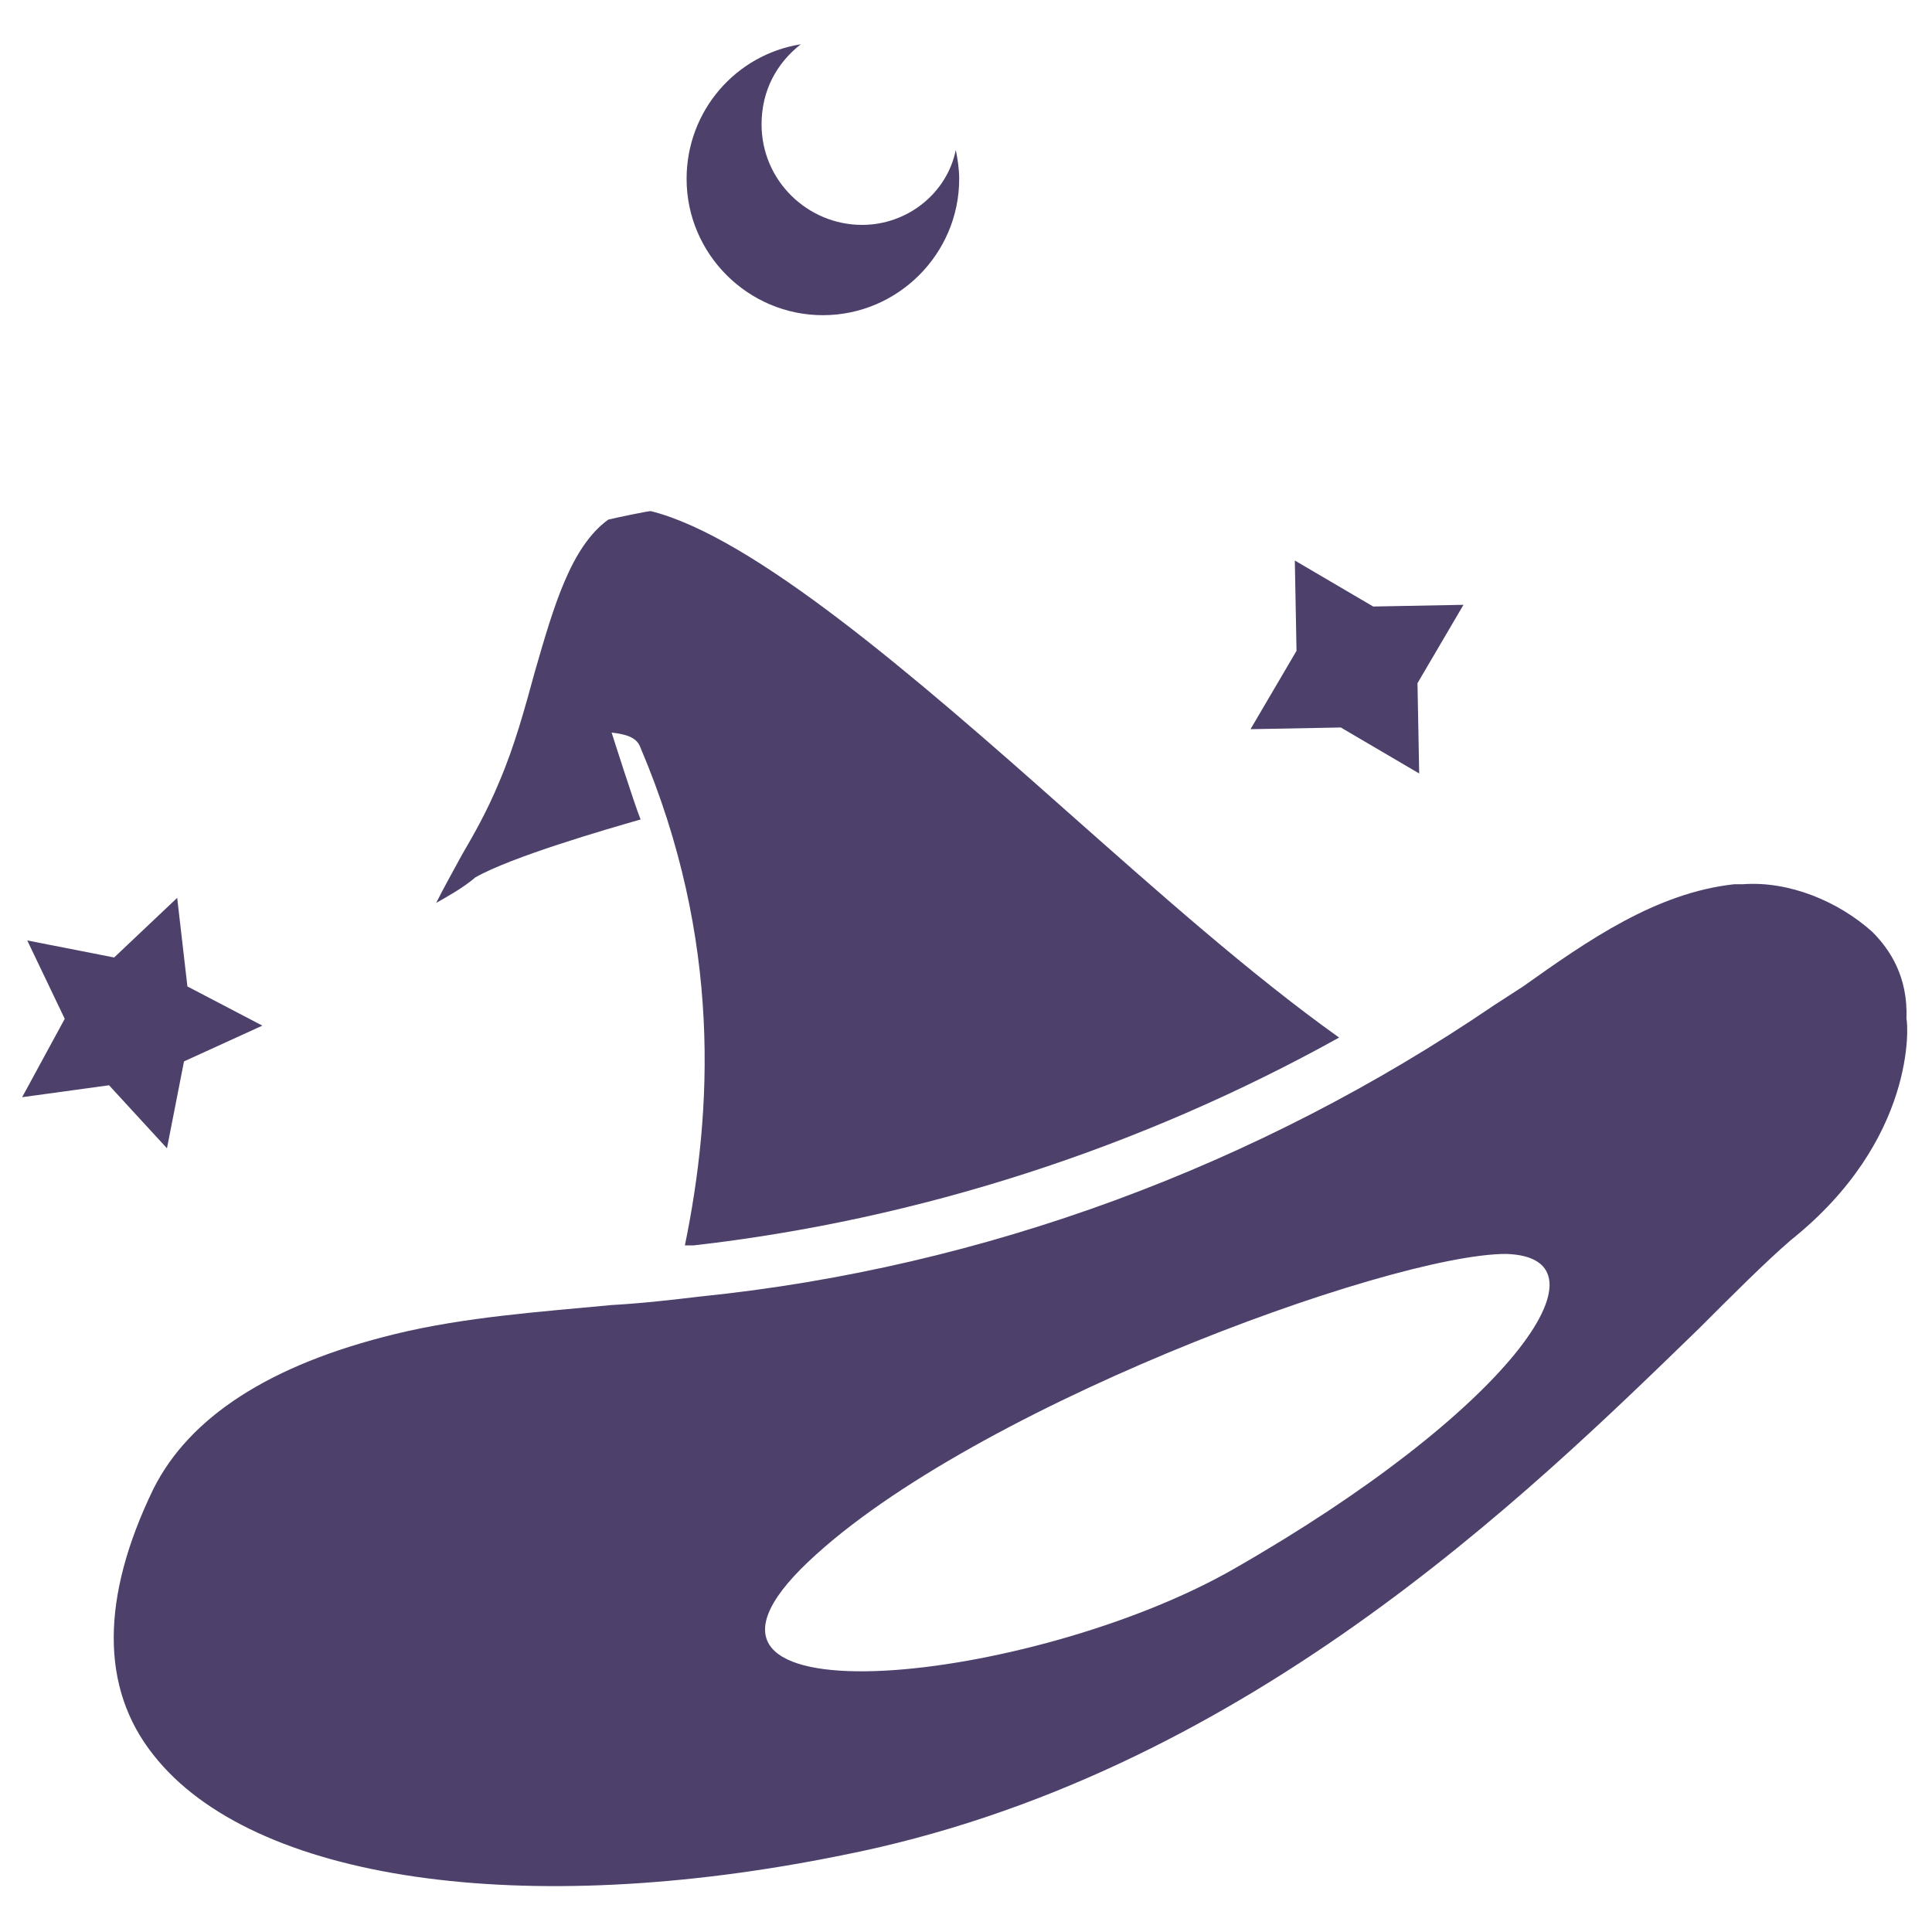
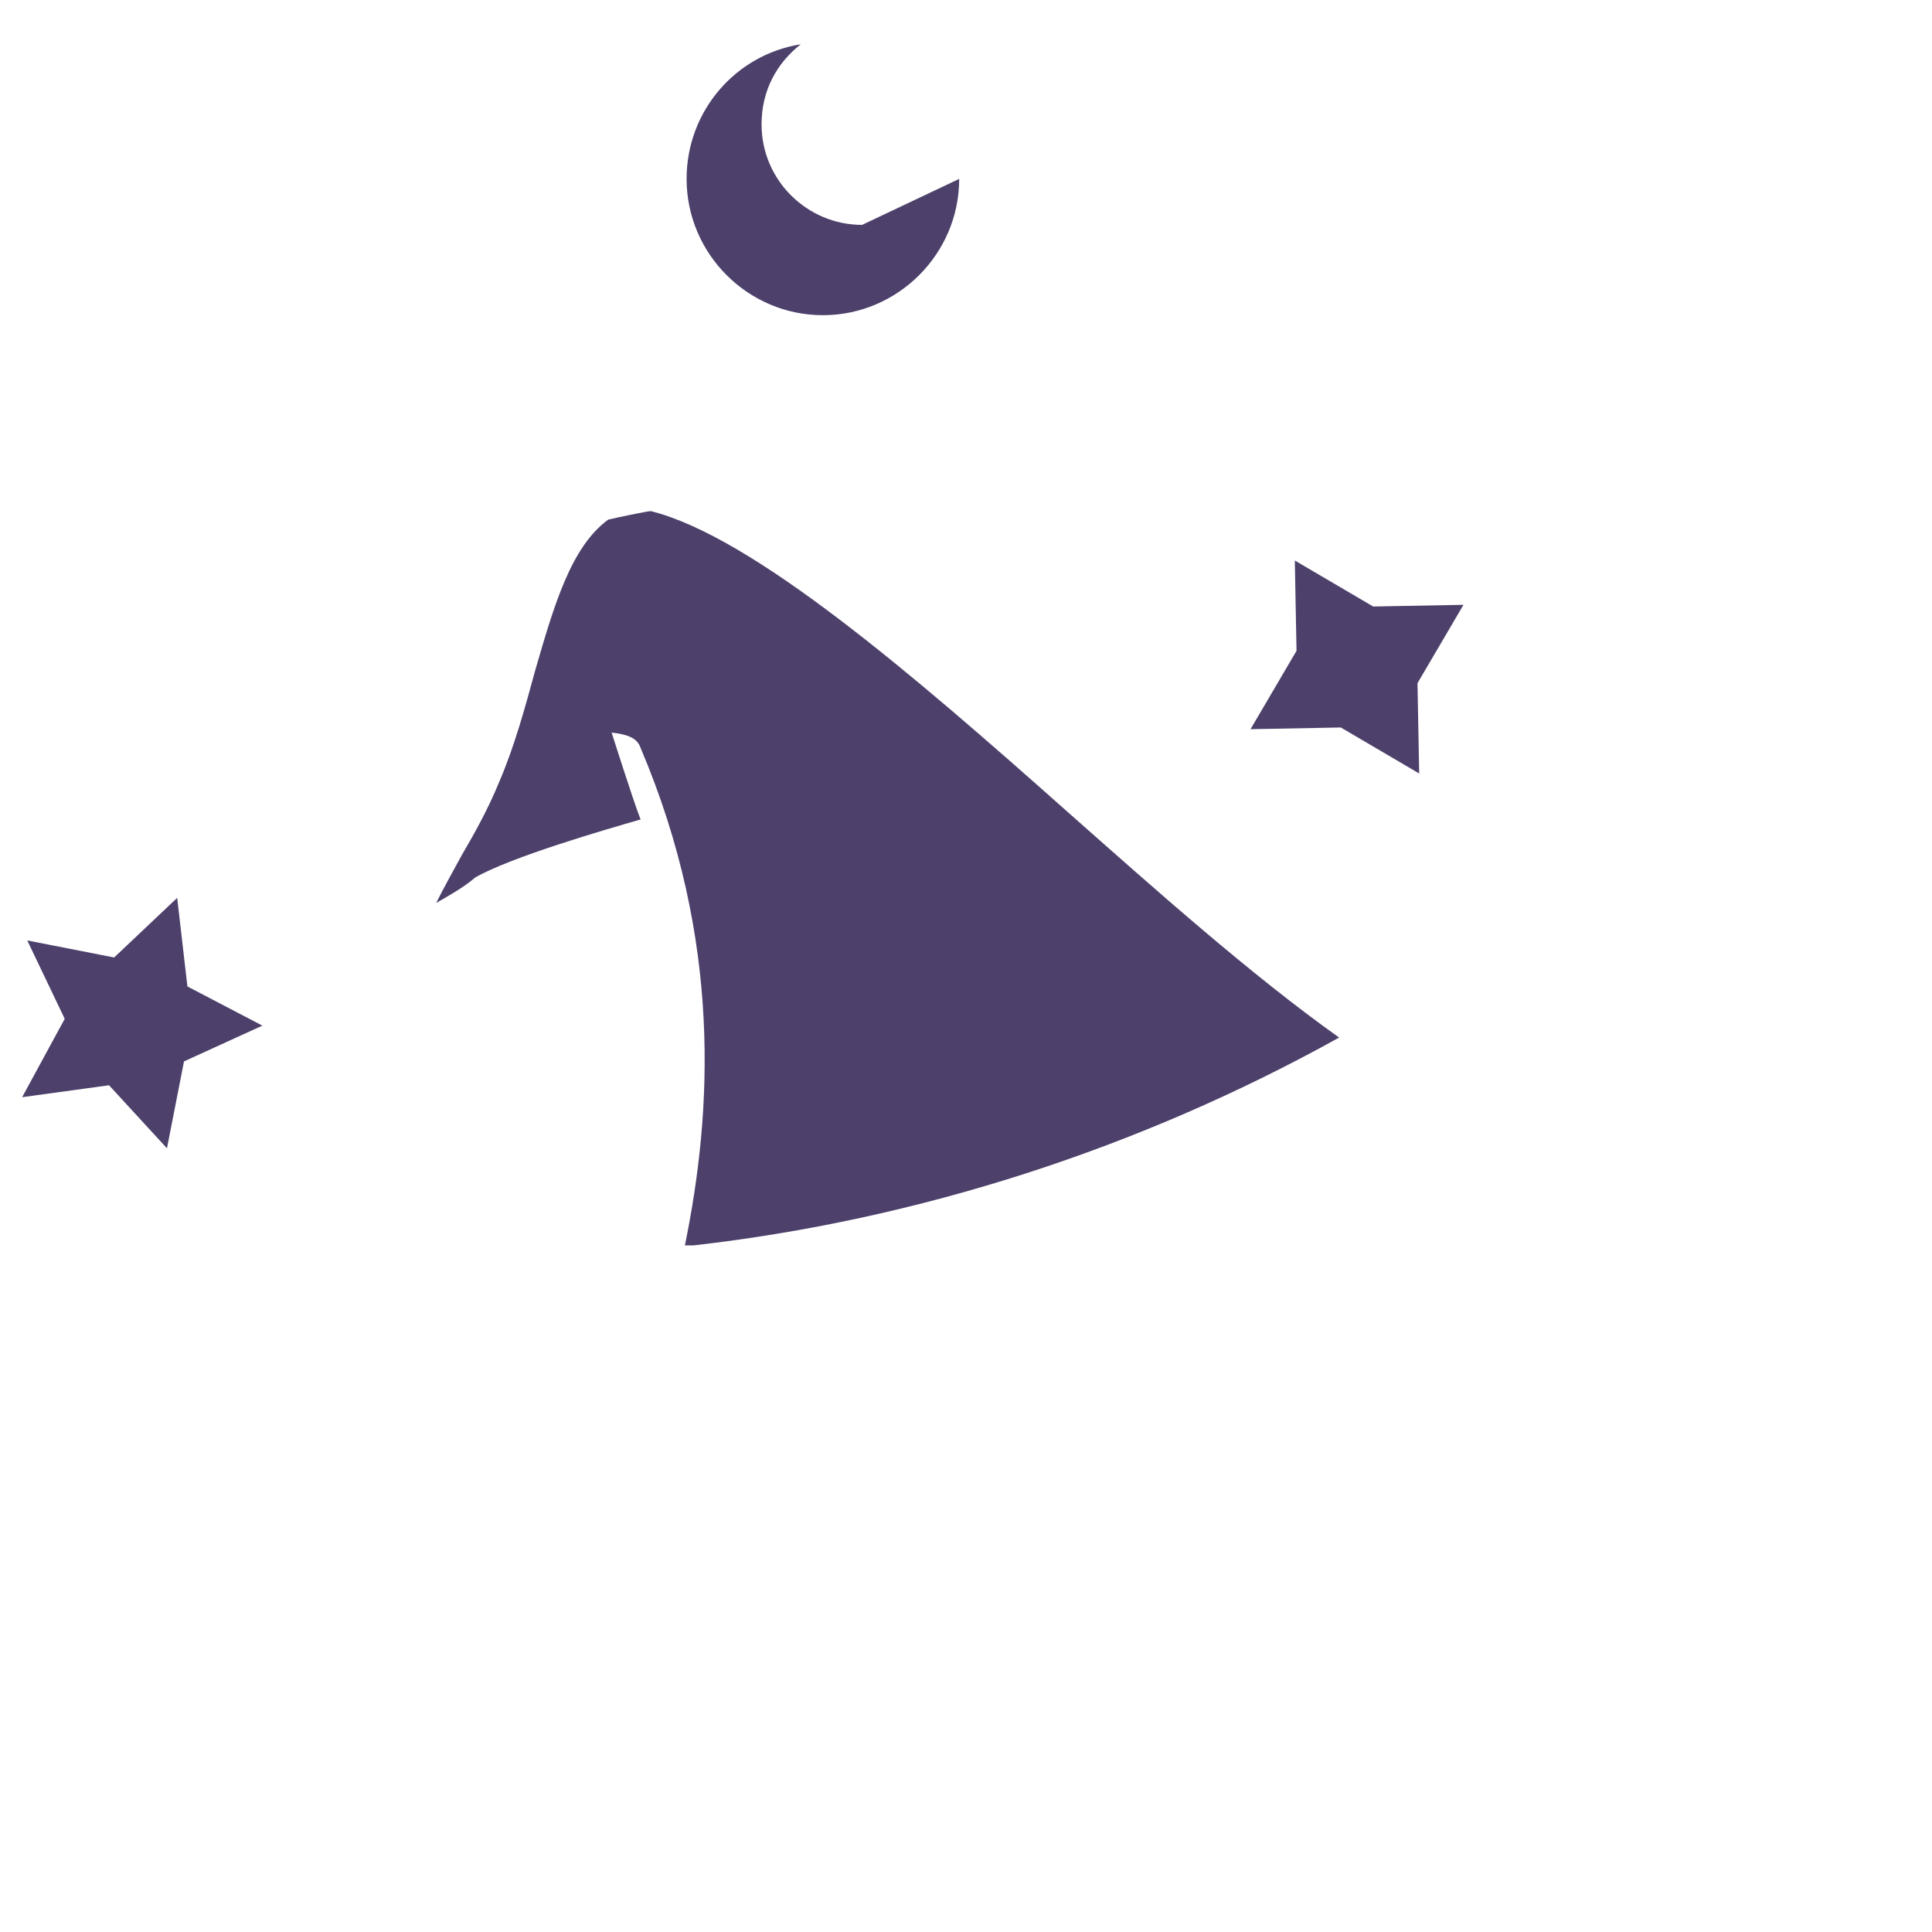
<svg xmlns="http://www.w3.org/2000/svg" version="1.1" id="Capa_1" x="0" y="0" viewBox="-55.7 364.1 113.4 113.4" xml:space="preserve">
  <style>
    .st0{fill:#4d406b}
  </style>
-   <path class="st0" d="M-45.3 416.8l.6 5.2 4.4 2.3-4.6 2.1-1 5.1-3.4-3.7-5.1.7 2.5-4.6-2.2-4.6 5.1 1 3.7-3.5zm72.9-7.3l-4.6-2.7-5.3.1 2.7-4.6-.1-5.3 4.6 2.7 5.3-.1-2.7 4.6.1 5.3zm-32.7-32.2c-3.2 0-5.9-2.6-5.9-5.9 0-2 .9-3.6 2.3-4.7-3.8.6-6.7 3.9-6.7 7.9 0 4.4 3.6 8 8 8s8-3.6 8-8c0-.6-.1-1.2-.2-1.7-.5 2.5-2.8 4.4-5.5 4.4zm-13 30.7c4.8 11.3 4.2 21.4 2.6 29.2h.5c13.2-1.5 26.2-5.7 37.9-12.2-5.2-3.7-10.8-8.7-16-13.3-9-8-18.4-16.1-24.4-17.6-.2 0-2.1.4-2.5.5-2.2 1.6-3.2 5.1-4.3 8.9-.6 2.2-1.2 4.4-2.1 6.5-.7 1.7-1.5 3.1-2.2 4.3-.6 1.1-1.1 2-1.5 2.8.7-.4 1.6-.9 2.3-1.5 2.1-1.2 7.6-2.8 9.7-3.4-.4-1-1.7-5.1-1.7-5.1.9.1 1.5.3 1.7.9z" />
-   <path class="st0" d="M56.2 423.9c.1-2.5-1-4.1-2-5.1-2-1.8-4.9-3-7.6-2.8h-.5c-4.6.5-8.6 3.3-12.4 6l-1.7 1.1c-13.8 9.4-29.9 15.4-46.6 17.1-1.7.2-3.4.4-5.2.5-4.2.4-8.6.7-12.7 1.7-7.4 1.8-12.1 4.9-14.2 9.1-3.1 6.4-3.1 11.7 0 15.6 5.8 7.4 21.7 9.7 40.4 5.9 23.4-4.6 40.2-21.1 50.3-30.9 2.1-2.1 3.9-3.9 5.4-5.2 7.4-5.9 6.9-12.7 6.8-13zm-39.5 32.3c-11.7 6.7-34.5 9.2-25.4 0 9.2-9.2 34.5-18.5 41.4-18.5 6.6.2.1 9.3-16 18.5z" />
+   <path class="st0" d="M-45.3 416.8l.6 5.2 4.4 2.3-4.6 2.1-1 5.1-3.4-3.7-5.1.7 2.5-4.6-2.2-4.6 5.1 1 3.7-3.5zm72.9-7.3l-4.6-2.7-5.3.1 2.7-4.6-.1-5.3 4.6 2.7 5.3-.1-2.7 4.6.1 5.3zm-32.7-32.2c-3.2 0-5.9-2.6-5.9-5.9 0-2 .9-3.6 2.3-4.7-3.8.6-6.7 3.9-6.7 7.9 0 4.4 3.6 8 8 8s8-3.6 8-8zm-13 30.7c4.8 11.3 4.2 21.4 2.6 29.2h.5c13.2-1.5 26.2-5.7 37.9-12.2-5.2-3.7-10.8-8.7-16-13.3-9-8-18.4-16.1-24.4-17.6-.2 0-2.1.4-2.5.5-2.2 1.6-3.2 5.1-4.3 8.9-.6 2.2-1.2 4.4-2.1 6.5-.7 1.7-1.5 3.1-2.2 4.3-.6 1.1-1.1 2-1.5 2.8.7-.4 1.6-.9 2.3-1.5 2.1-1.2 7.6-2.8 9.7-3.4-.4-1-1.7-5.1-1.7-5.1.9.1 1.5.3 1.7.9z" />
</svg>